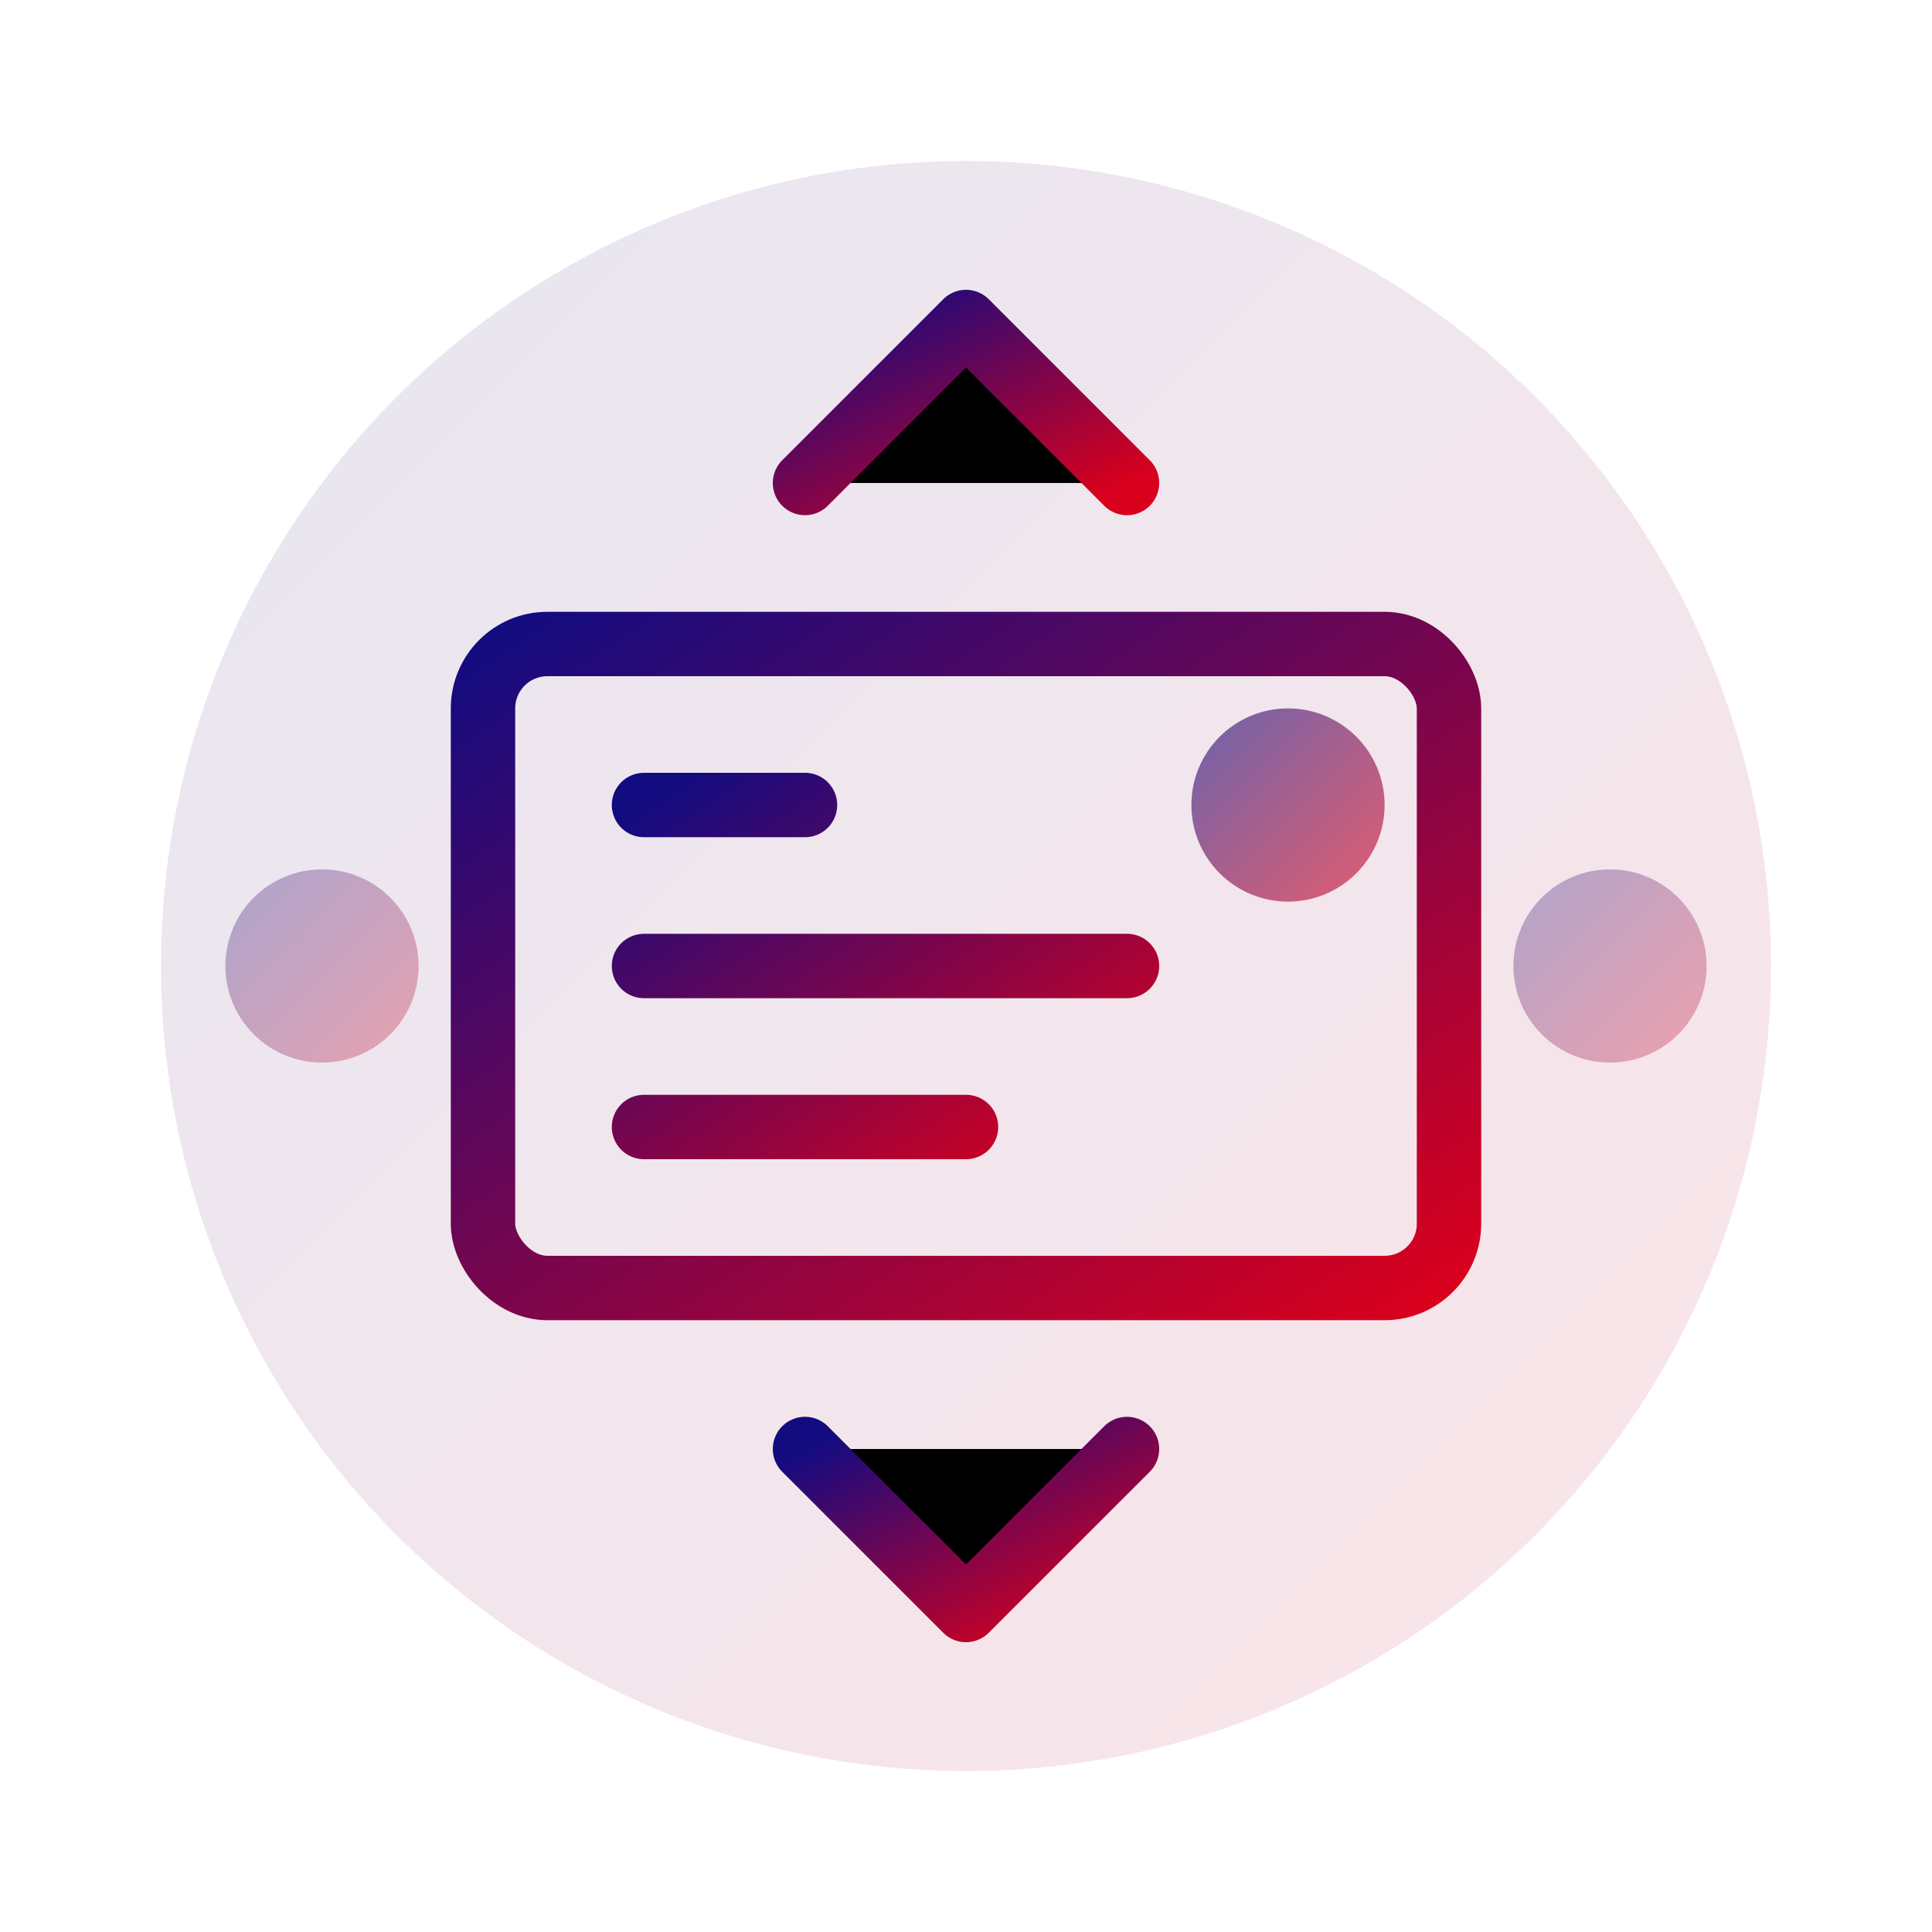
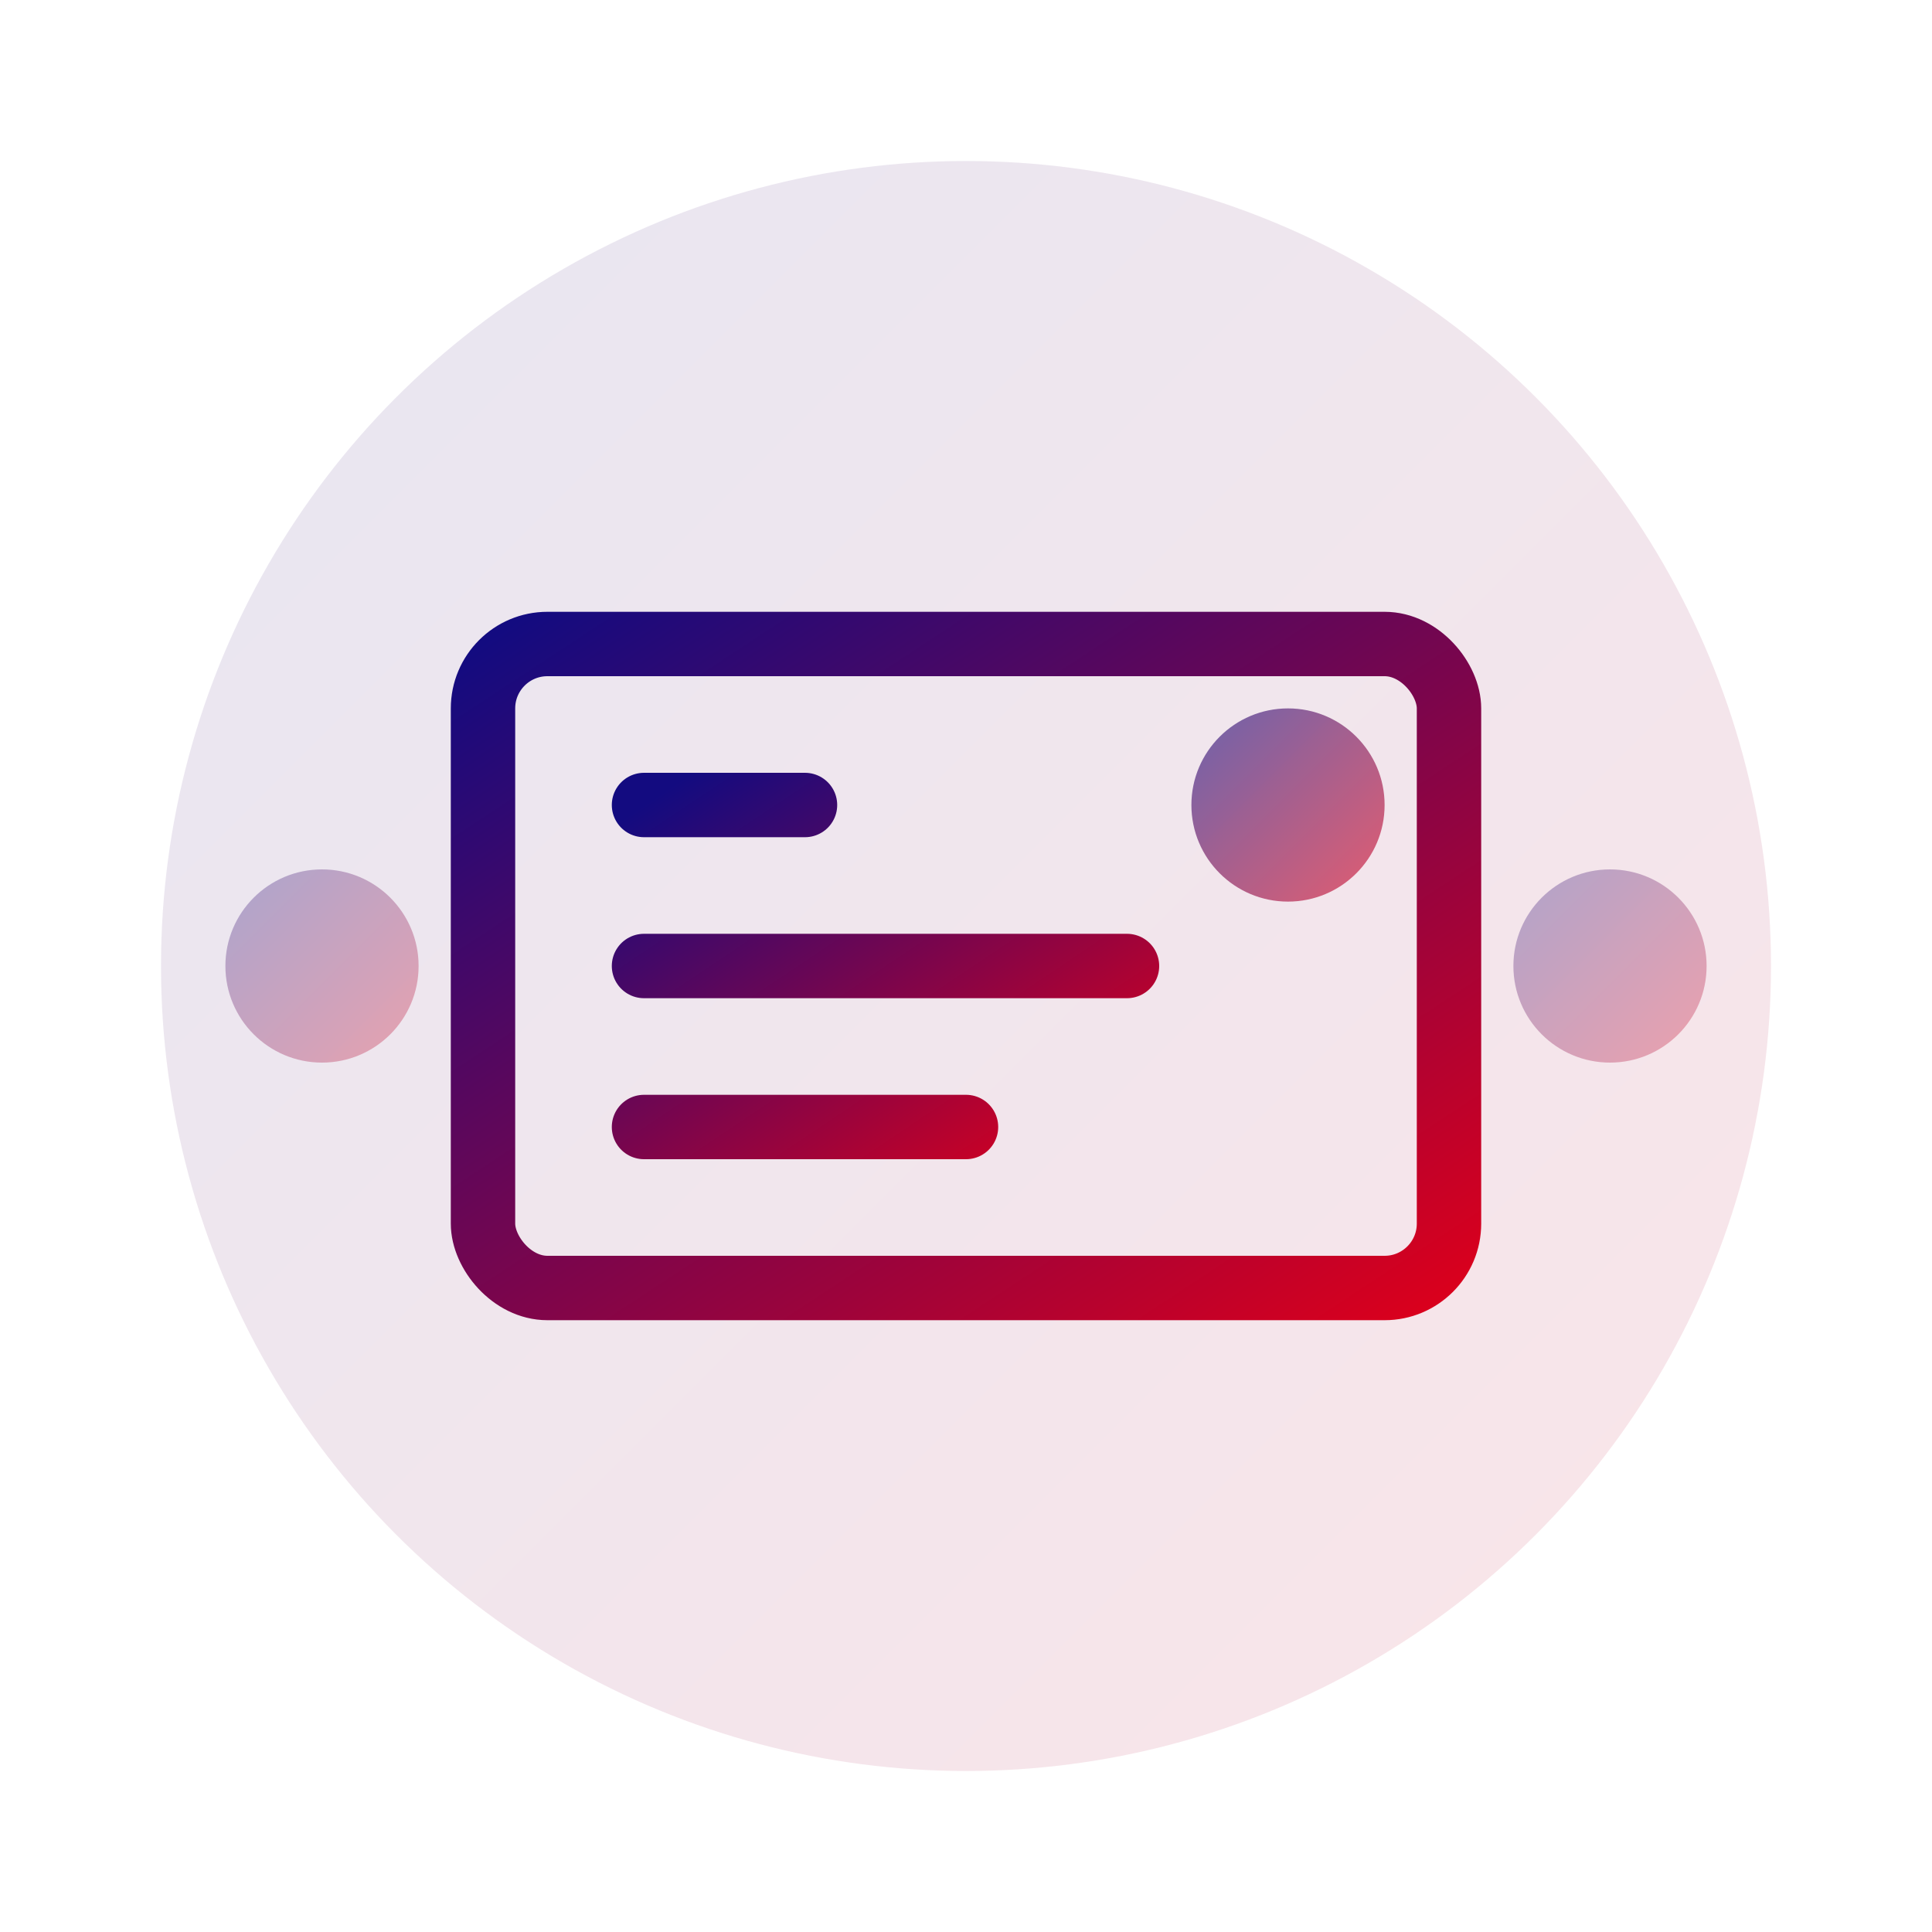
<svg xmlns="http://www.w3.org/2000/svg" viewBox="0 0 60 60" width="60" height="60">
  <defs>
    <linearGradient id="services-gradient" x1="0%" y1="0%" x2="100%" y2="100%">
      <stop offset="0%" style="stop-color:#130b80;stop-opacity:1" />
      <stop offset="100%" style="stop-color:#d9001d;stop-opacity:1" />
    </linearGradient>
  </defs>
  <circle cx="30" cy="30" r="25" fill="url(#services-gradient)" opacity="0.1" />
  <rect x="15" y="20" width="30" height="20" rx="2" fill="none" stroke="url(#services-gradient)" stroke-width="2" />
  <path d="M20 25 L25 25 M20 30 L35 30 M20 35 L30 35" stroke="url(#services-gradient)" stroke-width="2" stroke-linecap="round" />
  <circle cx="40" cy="25" r="3" fill="url(#services-gradient)" opacity="0.6" />
-   <path d="M25 15 L30 10 L35 15" stroke="url(#services-gradient)" stroke-width="2" stroke-linecap="round" stroke-linejoin="round" />
-   <path d="M25 45 L30 50 L35 45" stroke="url(#services-gradient)" stroke-width="2" stroke-linecap="round" stroke-linejoin="round" />
+   <path d="M25 15 L35 15" stroke="url(#services-gradient)" stroke-width="2" stroke-linecap="round" stroke-linejoin="round" />
  <circle cx="10" cy="30" r="3" fill="url(#services-gradient)" opacity="0.3" />
  <circle cx="50" cy="30" r="3" fill="url(#services-gradient)" opacity="0.3" />
</svg>